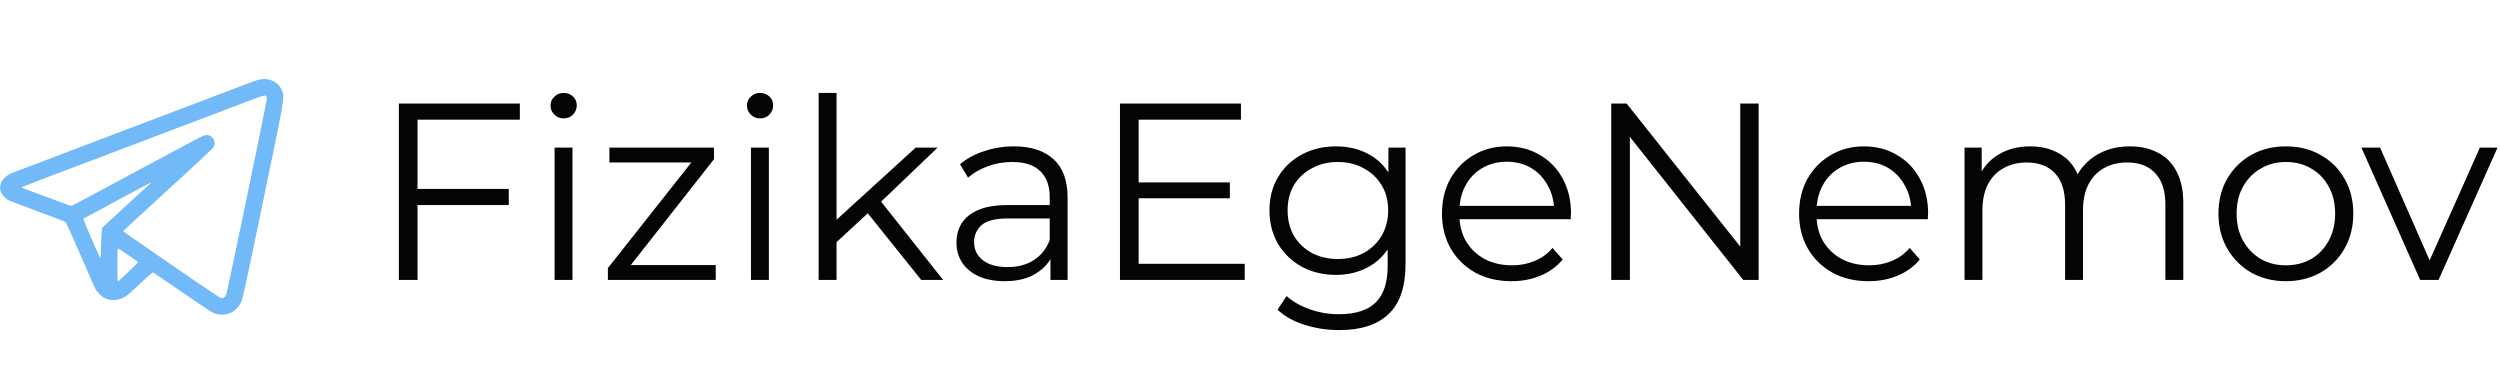
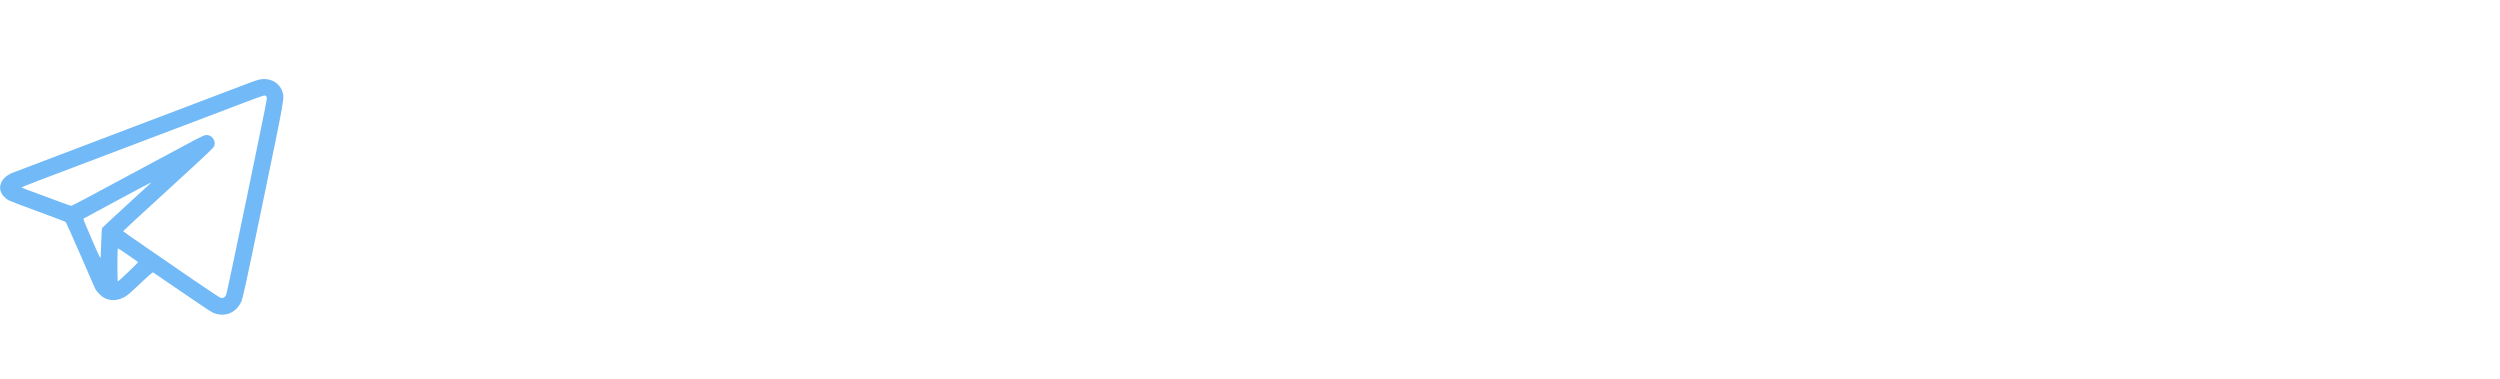
<svg xmlns="http://www.w3.org/2000/svg" width="1161" height="176" viewBox="0 0 1161 176" fill="none">
-   <path d="M192.964 87.75H236.268V95.24H192.964V87.75ZM193.9 130H185.24V48.075H241.417V55.565H193.9V130ZM257.546 130V68.556H265.856V130H257.546ZM261.76 54.98C260.043 54.98 258.6 54.394 257.429 53.224C256.259 52.054 255.674 50.649 255.674 49.011C255.674 47.372 256.259 46.007 257.429 44.914C258.6 43.744 260.043 43.159 261.76 43.159C263.476 43.159 264.92 43.705 266.09 44.797C267.26 45.89 267.845 47.255 267.845 48.894C267.845 50.61 267.26 52.054 266.09 53.224C264.998 54.394 263.554 54.98 261.76 54.98ZM282.306 130V124.499L323.269 72.652L325.024 75.461H283.008V68.556H331.578V73.939L290.732 125.904L288.626 123.095H332.397V130H282.306ZM348.752 130V68.556H357.062V130H348.752ZM352.966 54.98C351.249 54.98 349.806 54.394 348.635 53.224C347.465 52.054 346.88 50.649 346.88 49.011C346.88 47.372 347.465 46.007 348.635 44.914C349.806 43.744 351.249 43.159 352.966 43.159C354.682 43.159 356.126 43.705 357.296 44.797C358.466 45.89 359.052 47.255 359.052 48.894C359.052 50.61 358.466 52.054 357.296 53.224C356.204 54.394 354.76 54.98 352.966 54.98ZM386.737 114.083L386.971 103.433L425.242 68.556H435.424L408.389 94.421L403.707 98.4L386.737 114.083ZM380.183 130V43.159H388.493V130H380.183ZM427.817 130L402.186 98.049L407.57 91.612L437.999 130H427.817ZM487.836 130V116.424L487.485 114.2V91.495C487.485 86.267 486.002 82.249 483.037 79.44C480.15 76.631 475.82 75.227 470.046 75.227C466.067 75.227 462.283 75.89 458.694 77.216C455.104 78.543 452.061 80.299 449.565 82.483L445.82 76.28C448.941 73.627 452.686 71.599 457.055 70.194C461.424 68.712 466.028 67.971 470.865 67.971C478.824 67.971 484.949 69.96 489.24 73.939C493.609 77.841 495.794 83.81 495.794 91.846V130H487.836ZM466.652 130.585C462.049 130.585 458.03 129.844 454.597 128.361C451.242 126.801 448.667 124.694 446.873 122.042C445.078 119.311 444.181 116.19 444.181 112.679C444.181 109.48 444.922 106.593 446.405 104.018C447.965 101.365 450.462 99.258 453.895 97.698C457.406 96.059 462.088 95.24 467.939 95.24H489.123V101.443H468.174C462.244 101.443 458.108 102.496 455.768 104.603C453.505 106.71 452.374 109.324 452.374 112.445C452.374 115.956 453.739 118.764 456.47 120.871C459.201 122.978 463.024 124.031 467.939 124.031C472.621 124.031 476.639 122.978 479.994 120.871C483.427 118.686 485.924 115.565 487.485 111.508L489.357 117.243C487.797 121.3 485.066 124.538 481.165 126.957C477.341 129.376 472.504 130.585 466.652 130.585ZM527.844 84.707H571.147V92.08H527.844V84.707ZM528.78 122.51H578.053V130H520.119V48.075H576.297V55.565H528.78V122.51ZM621.957 153.29C616.339 153.29 610.955 152.471 605.806 150.832C600.656 149.194 596.482 146.853 593.283 143.81L597.496 137.49C600.383 140.065 603.933 142.094 608.146 143.576C612.438 145.137 616.963 145.917 621.723 145.917C629.525 145.917 635.26 144.083 638.927 140.416C642.594 136.827 644.428 131.209 644.428 123.563V108.231L645.598 97.698L644.779 87.165V68.556H652.737V122.51C652.737 133.121 650.124 140.884 644.896 145.8C639.746 150.793 632.1 153.29 621.957 153.29ZM620.435 127.659C614.583 127.659 609.317 126.411 604.635 123.914C599.954 121.339 596.248 117.789 593.517 113.264C590.864 108.738 589.538 103.55 589.538 97.698C589.538 91.846 590.864 86.697 593.517 82.249C596.248 77.724 599.954 74.213 604.635 71.716C609.317 69.219 614.583 67.971 620.435 67.971C625.897 67.971 630.812 69.102 635.182 71.365C639.551 73.627 643.023 76.983 645.598 81.43C648.173 85.877 649.46 91.3 649.46 97.698C649.46 104.096 648.173 109.519 645.598 113.966C643.023 118.413 639.551 121.807 635.182 124.148C630.812 126.489 625.897 127.659 620.435 127.659ZM621.254 120.286C625.78 120.286 629.798 119.35 633.309 117.477C636.82 115.526 639.59 112.874 641.619 109.519C643.647 106.086 644.662 102.145 644.662 97.698C644.662 93.251 643.647 89.349 641.619 85.994C639.59 82.639 636.82 80.025 633.309 78.153C629.798 76.202 625.78 75.227 621.254 75.227C616.807 75.227 612.789 76.202 609.2 78.153C605.689 80.025 602.919 82.639 600.89 85.994C598.94 89.349 597.964 93.251 597.964 97.698C597.964 102.145 598.94 106.086 600.89 109.519C602.919 112.874 605.689 115.526 609.2 117.477C612.789 119.35 616.807 120.286 621.254 120.286ZM701.959 130.585C695.561 130.585 689.944 129.259 685.106 126.606C680.269 123.875 676.484 120.169 673.754 115.487C671.023 110.728 669.657 105.305 669.657 99.219C669.657 93.133 670.945 87.75 673.52 83.068C676.172 78.387 679.761 74.72 684.287 72.067C688.89 69.336 694.04 67.971 699.736 67.971C705.509 67.971 710.62 69.297 715.067 71.95C719.593 74.525 723.143 78.192 725.718 82.951C728.293 87.633 729.58 93.055 729.58 99.219C729.58 99.609 729.541 100.039 729.463 100.507C729.463 100.897 729.463 101.326 729.463 101.794H675.977V95.591H725.016L721.739 98.049C721.739 93.602 720.763 89.661 718.813 86.228C716.94 82.717 714.365 79.986 711.088 78.036C707.811 76.085 704.027 75.11 699.736 75.11C695.522 75.11 691.738 76.085 688.383 78.036C685.028 79.986 682.414 82.717 680.542 86.228C678.669 89.739 677.733 93.758 677.733 98.283V99.57C677.733 104.252 678.747 108.387 680.776 111.976C682.882 115.487 685.769 118.257 689.436 120.286C693.182 122.237 697.434 123.212 702.193 123.212C705.939 123.212 709.411 122.549 712.61 121.222C715.887 119.896 718.696 117.867 721.036 115.136L725.718 120.52C722.987 123.797 719.554 126.294 715.419 128.01C711.361 129.727 706.875 130.585 701.959 130.585ZM748.249 130V48.075H755.388L811.917 119.233H808.172V48.075H816.715V130H809.576L753.165 58.842H756.91V130H748.249ZM867.799 130.585C861.401 130.585 855.783 129.259 850.946 126.606C846.108 123.875 842.324 120.169 839.593 115.487C836.863 110.728 835.497 105.305 835.497 99.219C835.497 93.133 836.784 87.75 839.359 83.068C842.012 78.387 845.601 74.72 850.127 72.067C854.73 69.336 859.88 67.971 865.575 67.971C871.349 67.971 876.46 69.297 880.907 71.95C885.433 74.525 888.983 78.192 891.558 82.951C894.132 87.633 895.42 93.055 895.42 99.219C895.42 99.609 895.381 100.039 895.303 100.507C895.303 100.897 895.303 101.326 895.303 101.794H841.817V95.591H890.855L887.578 98.049C887.578 93.602 886.603 89.661 884.652 86.228C882.78 82.717 880.205 79.986 876.928 78.036C873.651 76.085 869.867 75.11 865.575 75.11C861.362 75.11 857.578 76.085 854.223 78.036C850.868 79.986 848.254 82.717 846.381 86.228C844.509 89.739 843.573 93.758 843.573 98.283V99.57C843.573 104.252 844.587 108.387 846.616 111.976C848.722 115.487 851.609 118.257 855.276 120.286C859.021 122.237 863.274 123.212 868.033 123.212C871.778 123.212 875.25 122.549 878.449 121.222C881.726 119.896 884.535 117.867 886.876 115.136L891.558 120.52C888.827 123.797 885.394 126.294 881.258 128.01C877.201 129.727 872.715 130.585 867.799 130.585ZM989.109 67.971C994.103 67.971 998.433 68.946 1002.1 70.897C1005.85 72.769 1008.73 75.656 1010.76 79.557C1012.87 83.459 1013.92 88.374 1013.92 94.304V130H1005.61V95.123C1005.61 88.647 1004.05 83.771 1000.93 80.494C997.887 77.138 993.557 75.461 987.939 75.461C983.726 75.461 980.058 76.358 976.938 78.153C973.895 79.869 971.515 82.405 969.798 85.76C968.16 89.037 967.341 93.016 967.341 97.698V130H959.031V95.123C959.031 88.647 957.47 83.771 954.349 80.494C951.229 77.138 946.859 75.461 941.241 75.461C937.106 75.461 933.478 76.358 930.357 78.153C927.236 79.869 924.817 82.405 923.101 85.76C921.462 89.037 920.643 93.016 920.643 97.698V130H912.333V68.556H920.292V85.175L919.004 82.249C920.877 77.802 923.881 74.33 928.016 71.833C932.23 69.258 937.184 67.971 942.88 67.971C948.888 67.971 953.998 69.492 958.212 72.535C962.425 75.5 965.156 79.986 966.404 85.994L963.127 84.707C964.922 79.713 968.082 75.695 972.607 72.652C977.211 69.531 982.711 67.971 989.109 67.971ZM1061.5 130.585C1055.57 130.585 1050.23 129.259 1045.47 126.606C1040.79 123.875 1037.08 120.169 1034.35 115.487C1031.62 110.728 1030.25 105.305 1030.25 99.219C1030.25 93.055 1031.62 87.633 1034.35 82.951C1037.08 78.27 1040.79 74.603 1045.47 71.95C1050.15 69.297 1055.49 67.971 1061.5 67.971C1067.59 67.971 1072.97 69.297 1077.65 71.95C1082.41 74.603 1086.12 78.27 1088.77 82.951C1091.5 87.633 1092.87 93.055 1092.87 99.219C1092.87 105.305 1091.5 110.728 1088.77 115.487C1086.12 120.169 1082.41 123.875 1077.65 126.606C1072.89 129.259 1067.51 130.585 1061.5 130.585ZM1061.5 123.212C1065.95 123.212 1069.89 122.237 1073.32 120.286C1076.76 118.257 1079.45 115.448 1081.4 111.859C1083.43 108.192 1084.44 103.979 1084.44 99.219C1084.44 94.382 1083.43 90.169 1081.4 86.579C1079.45 82.99 1076.76 80.221 1073.32 78.27C1069.89 76.241 1065.99 75.227 1061.62 75.227C1057.25 75.227 1053.35 76.241 1049.92 78.27C1046.48 80.221 1043.75 82.99 1041.72 86.579C1039.69 90.169 1038.68 94.382 1038.68 99.219C1038.68 103.979 1039.69 108.192 1041.72 111.859C1043.75 115.448 1046.48 118.257 1049.92 120.286C1053.35 122.237 1057.21 123.212 1061.5 123.212ZM1123.92 130L1096.65 68.556H1105.31L1130.36 125.553H1126.26L1151.66 68.556H1159.85L1132.46 130H1123.92Z" fill="#040404" />
  <g clip-path="url(#clip0_3970_5)">
    <path d="M120.093 37.046C119.321 37.226 117.65 37.792 116.364 38.281C115.104 38.795 89.876 48.335 60.303 59.548C30.755 70.734 6.042 80.12 5.399 80.403C0.153 82.718 -1.518 87.578 1.67 91.127C2.288 91.796 3.342 92.67 4.036 93.03C4.705 93.39 10.877 95.756 17.743 98.25C24.609 100.77 30.344 102.931 30.524 103.111C30.678 103.265 33.661 109.925 37.159 117.923C40.63 125.921 43.716 133.018 44.05 133.738C44.745 135.333 47.059 137.699 48.602 138.444C51.354 139.756 54.337 139.679 57.294 138.213C59.017 137.364 59.686 136.799 66.423 130.447C68.789 128.209 70.872 126.409 71.052 126.486C71.232 126.564 77.198 130.627 84.347 135.538C91.496 140.476 97.925 144.771 98.671 145.105C103.995 147.548 109.498 145.542 111.992 140.219C112.764 138.573 113.921 133.327 122.201 93.364C132.385 44.221 132.154 45.507 131.074 42.369C129.582 38.1 124.876 35.812 120.093 37.046ZM123.642 44.684C123.822 44.864 123.95 45.352 123.95 45.79C123.95 47.024 105.46 136.156 105.023 136.979C104.406 138.187 103.532 138.624 102.4 138.264C101.886 138.11 96.254 134.381 89.876 130.01C83.525 125.612 73.547 118.746 67.709 114.76C61.872 110.774 57.14 107.431 57.166 107.354C57.191 107.251 65.832 99.279 76.376 89.635C98.388 69.474 99.16 68.728 99.546 67.571C100.343 65.154 98.106 62.402 95.56 62.711C94.891 62.788 92.782 63.765 89.748 65.385C84.759 68.085 49.657 86.909 39.447 92.361C36.181 94.11 33.327 95.55 33.095 95.55C32.89 95.55 31.784 95.216 30.678 94.804C29.572 94.367 24.506 92.516 19.415 90.638C14.323 88.787 10.08 87.192 9.977 87.09C9.874 87.012 13.577 85.495 18.206 83.746C22.835 81.998 37.39 76.495 50.531 71.506C63.697 66.517 81.853 59.625 90.905 56.205C99.957 52.784 110.269 48.876 113.792 47.513C122.69 44.144 122.999 44.041 123.642 44.684ZM69.947 85.084C69.741 85.289 64.7 89.892 58.76 95.344C52.82 100.77 47.779 105.451 47.574 105.708C47.265 106.068 47.162 107.457 47.008 112.368C46.905 115.789 46.776 118.977 46.751 119.517C46.673 120.315 46.082 119.08 42.585 111.031C40.322 105.862 38.573 101.593 38.727 101.542C38.856 101.49 45.902 97.684 54.388 93.107C62.875 88.53 69.921 84.775 70.075 84.775C70.204 84.749 70.152 84.904 69.947 85.084ZM59.532 118.463C62 120.16 64.083 121.652 64.135 121.755C64.238 121.909 55.211 130.55 54.748 130.73C54.62 130.781 54.517 127.335 54.517 123.092C54.517 118.283 54.62 115.351 54.774 115.351C54.903 115.351 57.037 116.74 59.532 118.463Z" fill="#72B9F7" />
  </g>
  <defs>
    <clipPath id="clip0_3970_5">
      <rect width="131.666" height="131.666" fill="white" transform="translate(0 25.602)" />
    </clipPath>
  </defs>
</svg>